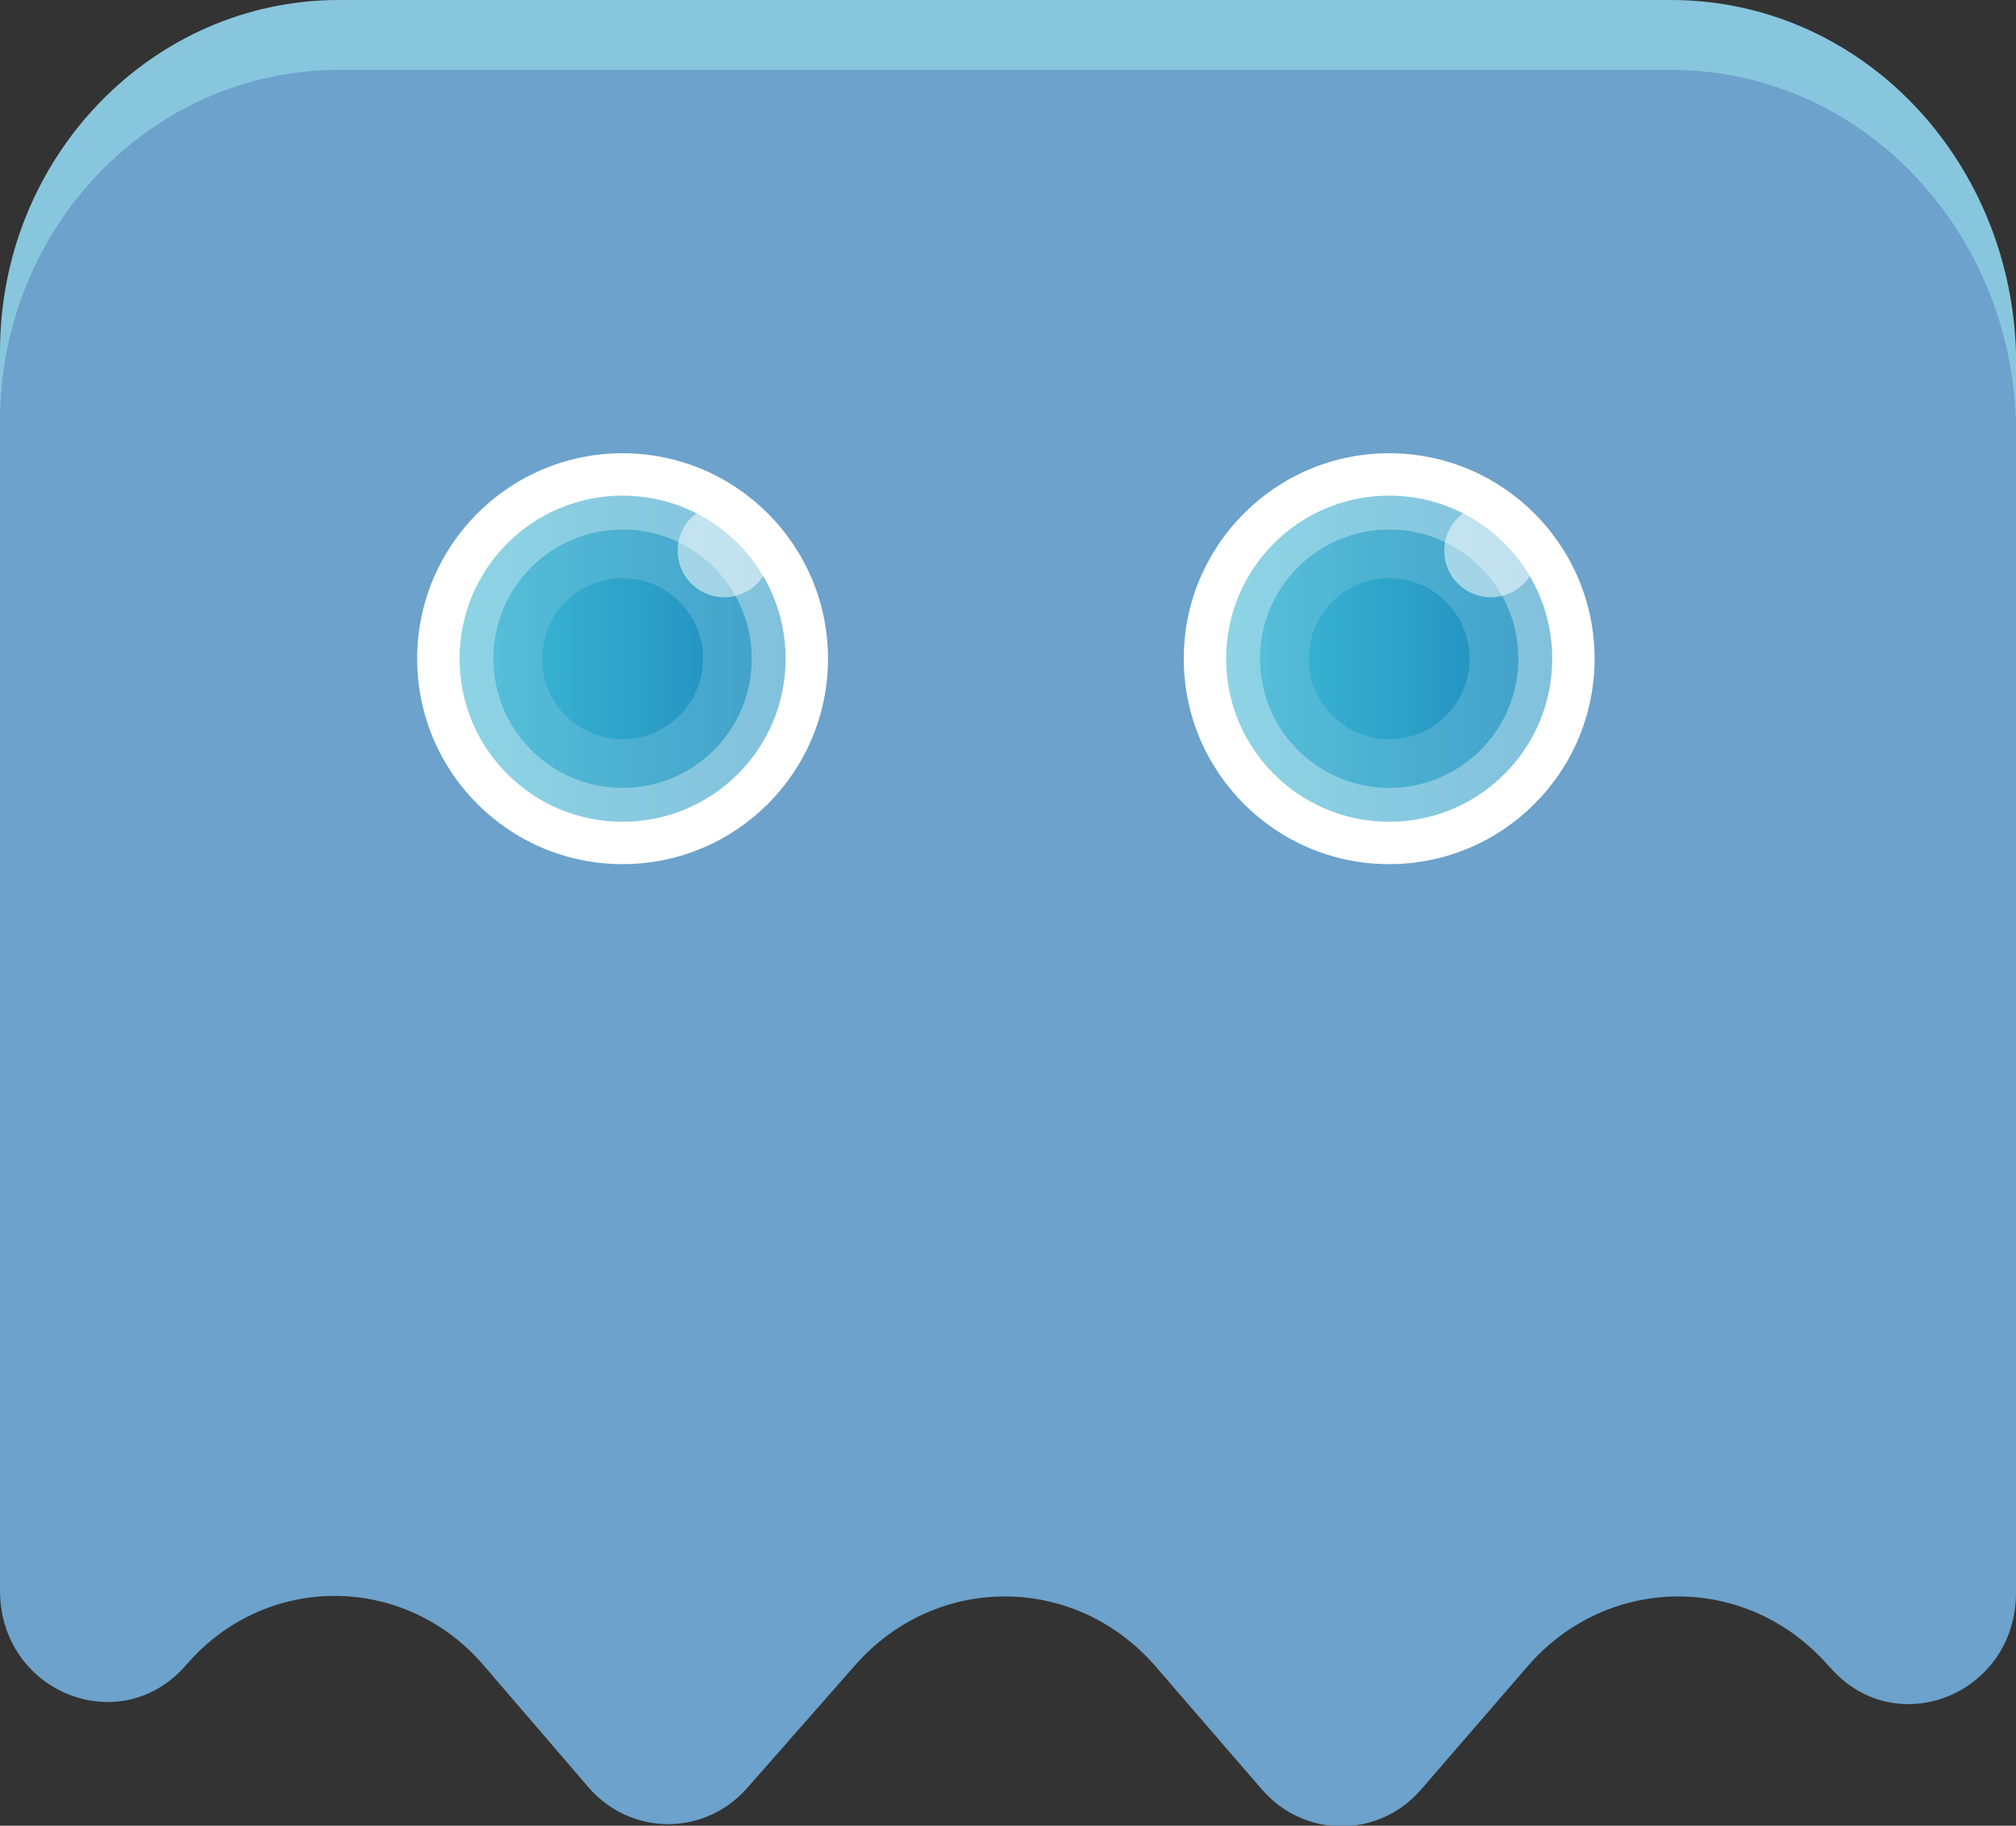
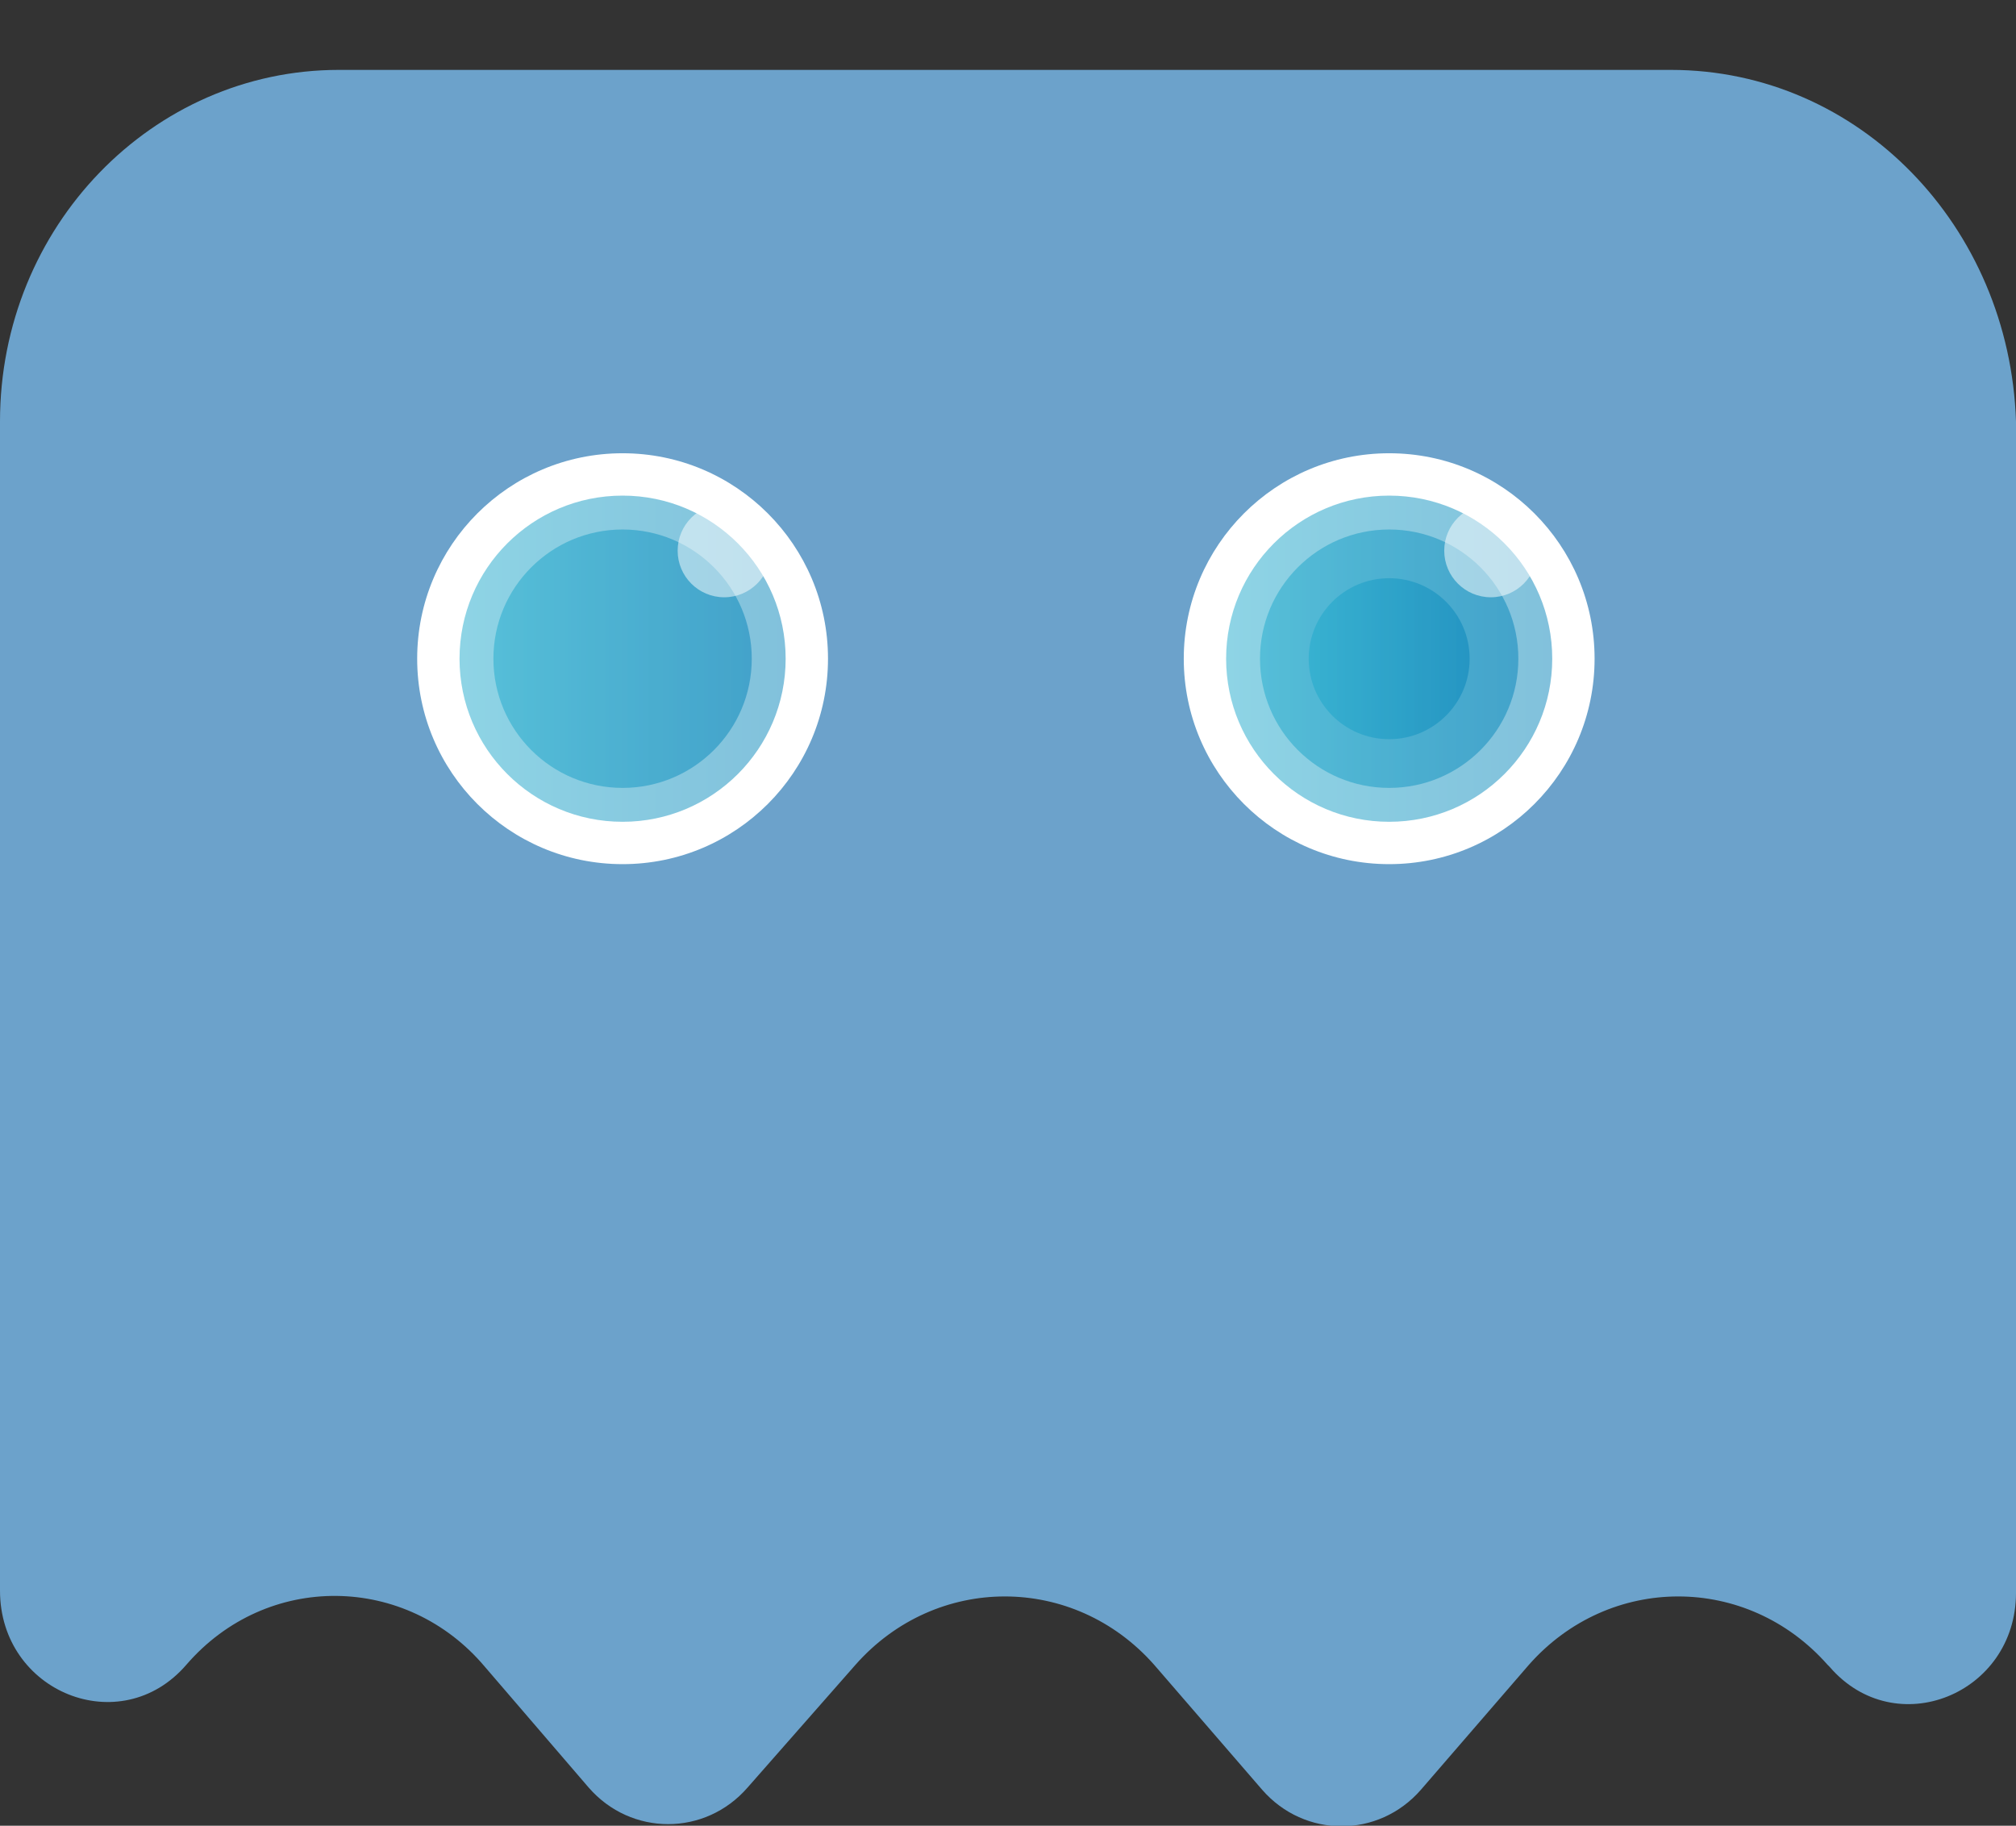
<svg xmlns="http://www.w3.org/2000/svg" version="1.1" id="Layer_1" x="0px" y="0px" viewBox="0 0 95.2 86.2" style="enable-background:new 0 0 95.2 86.2;" xml:space="preserve">
  <rect x="0" y="0" width="95.2" height="86.2" fill="#333333" stroke="none" />
  <style type="text/css">
	.st0{fill:#88C6DE;}
	.st1{fill:#6CA2CB;}
	.st2{fill:#FFFFFF;}
	.st3{opacity:0.5;fill:url(#SVGID_1_);enable-background:new    ;}
	.st4{opacity:0.5;fill:url(#SVGID_2_);enable-background:new    ;}
	.st5{opacity:0.5;fill:url(#SVGID_3_);enable-background:new    ;}
	.st6{opacity:0.5;fill:url(#SVGID_4_);enable-background:new    ;}
	.st7{opacity:0.5;fill:url(#SVGID_5_);enable-background:new    ;}
	.st8{opacity:0.5;fill:url(#SVGID_6_);enable-background:new    ;}
	.st9{opacity:0.5;fill:#FFFFFF;enable-background:new    ;}
</style>
-   <path class="st0" d="M78.9,0H16C7.2,0,0,7.4,0,16.6v55.2c0,4.8,5.7,7.1,8.8,3.5l0,0c3.8-4.4,10.4-4.3,14.1,0.1l4.9,5.7  c2,2.3,5.5,2.3,7.5,0l5.1-5.8c3.8-4.3,10.3-4.3,14.1,0l5.1,5.9c2,2.3,5.5,2.3,7.5,0l5.1-5.9c3.8-4.3,10.3-4.3,14.1,0l0.1,0.1  c3.1,3.6,8.8,1.3,8.8-3.5V16.6C94.9,7.4,87.8,0,78.9,0z" />
  <path class="st1" d="M78.9,3.3H16c-8.8,0-16,7.4-16,16.6v55.2c0,4.8,5.7,7.1,8.8,3.5l0,0c3.8-4.4,10.4-4.3,14.1,0.1l4.9,5.7  c2,2.3,5.5,2.3,7.5,0l5.1-5.8c3.8-4.3,10.3-4.3,14.1,0l5.1,5.9c2,2.3,5.5,2.3,7.5,0l5.1-5.9c3.8-4.3,10.3-4.3,14.1,0l0.1,0.1  c3.1,3.6,8.8,1.3,8.8-3.5V19.9C94.9,10.7,87.8,3.3,78.9,3.3z" />
  <circle class="st2" cx="29.4" cy="31.1" r="9.7" />
  <circle class="st2" cx="65.6" cy="31.1" r="9.7" />
  <linearGradient id="SVGID_1_" gradientUnits="userSpaceOnUse" x1="57.862" y1="56.9" x2="73.247" y2="56.9" gradientTransform="matrix(1 0 0 -1 0 88)">
    <stop offset="0" style="stop-color:#1EAACC" />
    <stop offset="1" style="stop-color:#0584B9" />
  </linearGradient>
  <circle class="st3" cx="65.6" cy="31.1" r="7.7" />
  <linearGradient id="SVGID_2_" gradientUnits="userSpaceOnUse" x1="59.444" y1="56.9" x2="71.665" y2="56.9" gradientTransform="matrix(1 0 0 -1 0 88)">
    <stop offset="0" style="stop-color:#1EAACC" />
    <stop offset="1" style="stop-color:#0584B9" />
  </linearGradient>
  <circle class="st4" cx="65.6" cy="31.1" r="6.1" />
  <linearGradient id="SVGID_3_" gradientUnits="userSpaceOnUse" x1="61.717" y1="56.9" x2="69.392" y2="56.9" gradientTransform="matrix(1 0 0 -1 0 88)">
    <stop offset="0" style="stop-color:#1EAACC" />
    <stop offset="1" style="stop-color:#0584B9" />
  </linearGradient>
  <circle class="st5" cx="65.6" cy="31.1" r="3.8" />
  <linearGradient id="SVGID_4_" gradientUnits="userSpaceOnUse" x1="21.683" y1="56.9" x2="37.067" y2="56.9" gradientTransform="matrix(1 0 0 -1 0 88)">
    <stop offset="0" style="stop-color:#1EAACC" />
    <stop offset="1" style="stop-color:#0584B9" />
  </linearGradient>
  <circle class="st6" cx="29.4" cy="31.1" r="7.7" />
  <linearGradient id="SVGID_5_" gradientUnits="userSpaceOnUse" x1="23.265" y1="56.9" x2="35.486" y2="56.9" gradientTransform="matrix(1 0 0 -1 0 88)">
    <stop offset="0" style="stop-color:#1EAACC" />
    <stop offset="1" style="stop-color:#0584B9" />
  </linearGradient>
  <circle class="st7" cx="29.4" cy="31.1" r="6.1" />
  <linearGradient id="SVGID_6_" gradientUnits="userSpaceOnUse" x1="25.538" y1="56.9" x2="33.212" y2="56.9" gradientTransform="matrix(1 0 0 -1 0 88)">
    <stop offset="0" style="stop-color:#1EAACC" />
    <stop offset="1" style="stop-color:#0584B9" />
  </linearGradient>
-   <circle class="st8" cx="29.4" cy="31.1" r="3.8" />
  <ellipse class="st9" cx="34.2" cy="26" rx="2.2" ry="2.2" />
  <ellipse class="st9" cx="70.4" cy="26" rx="2.2" ry="2.2" />
</svg>